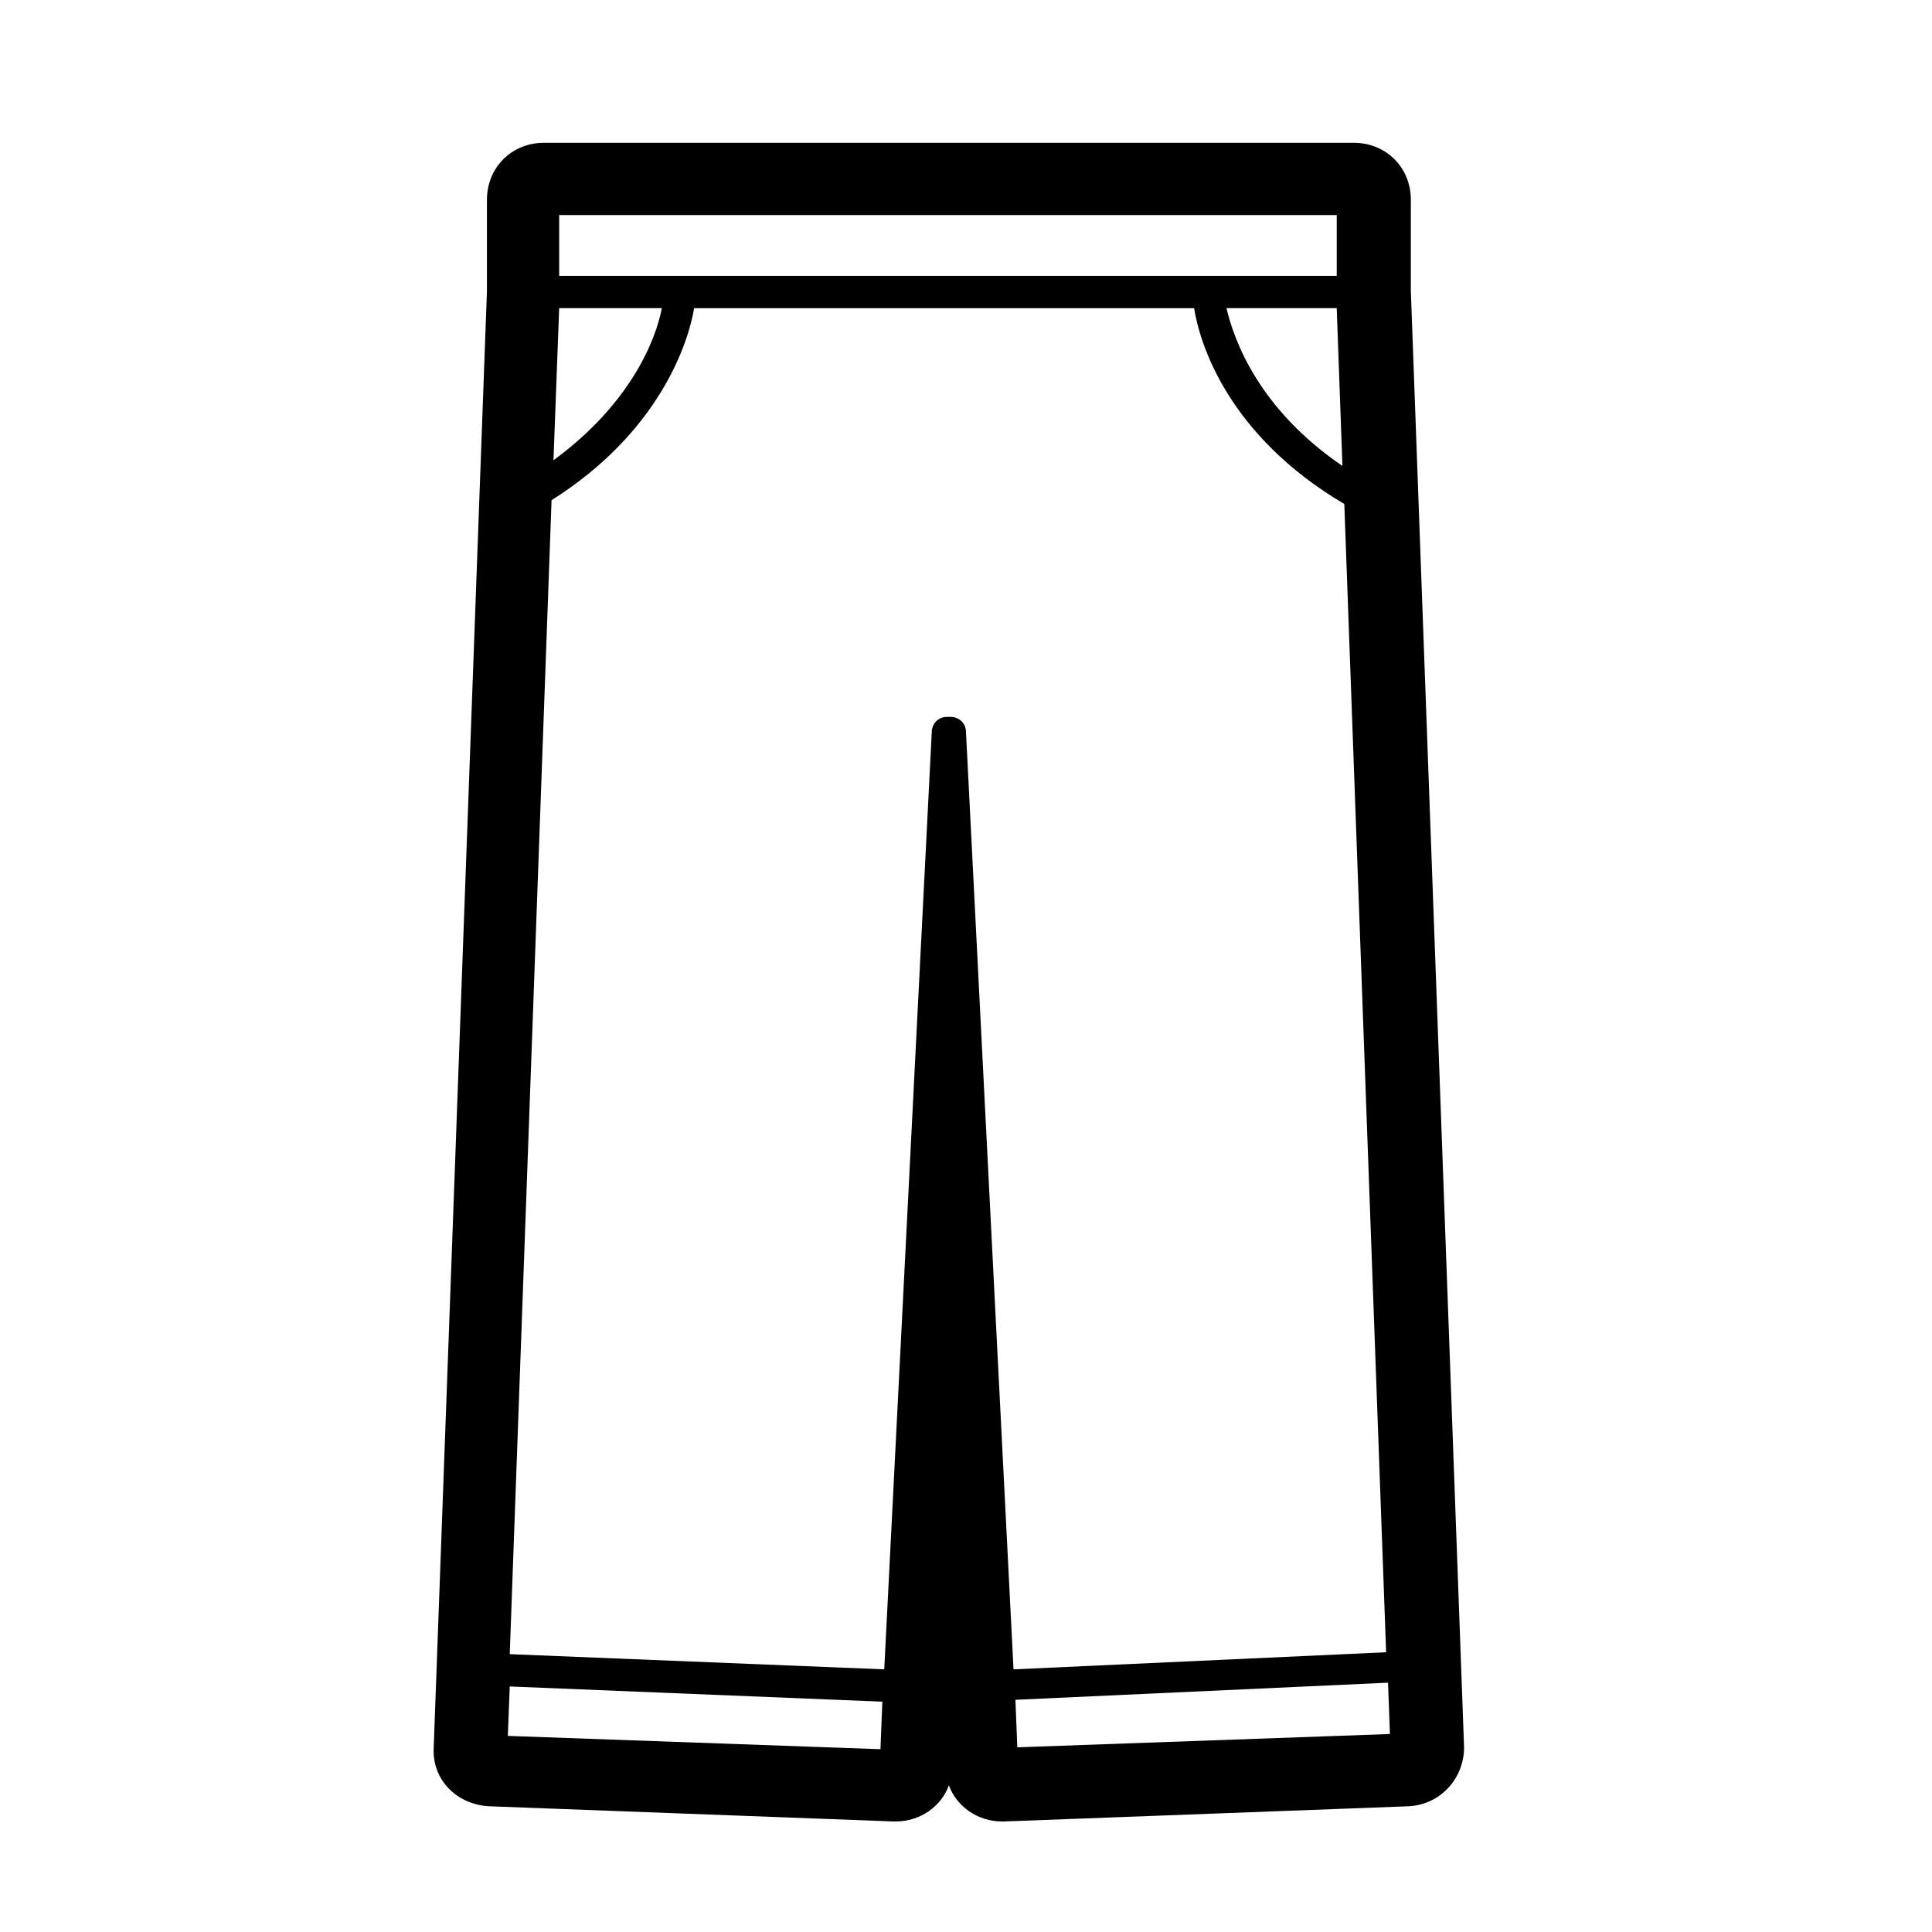
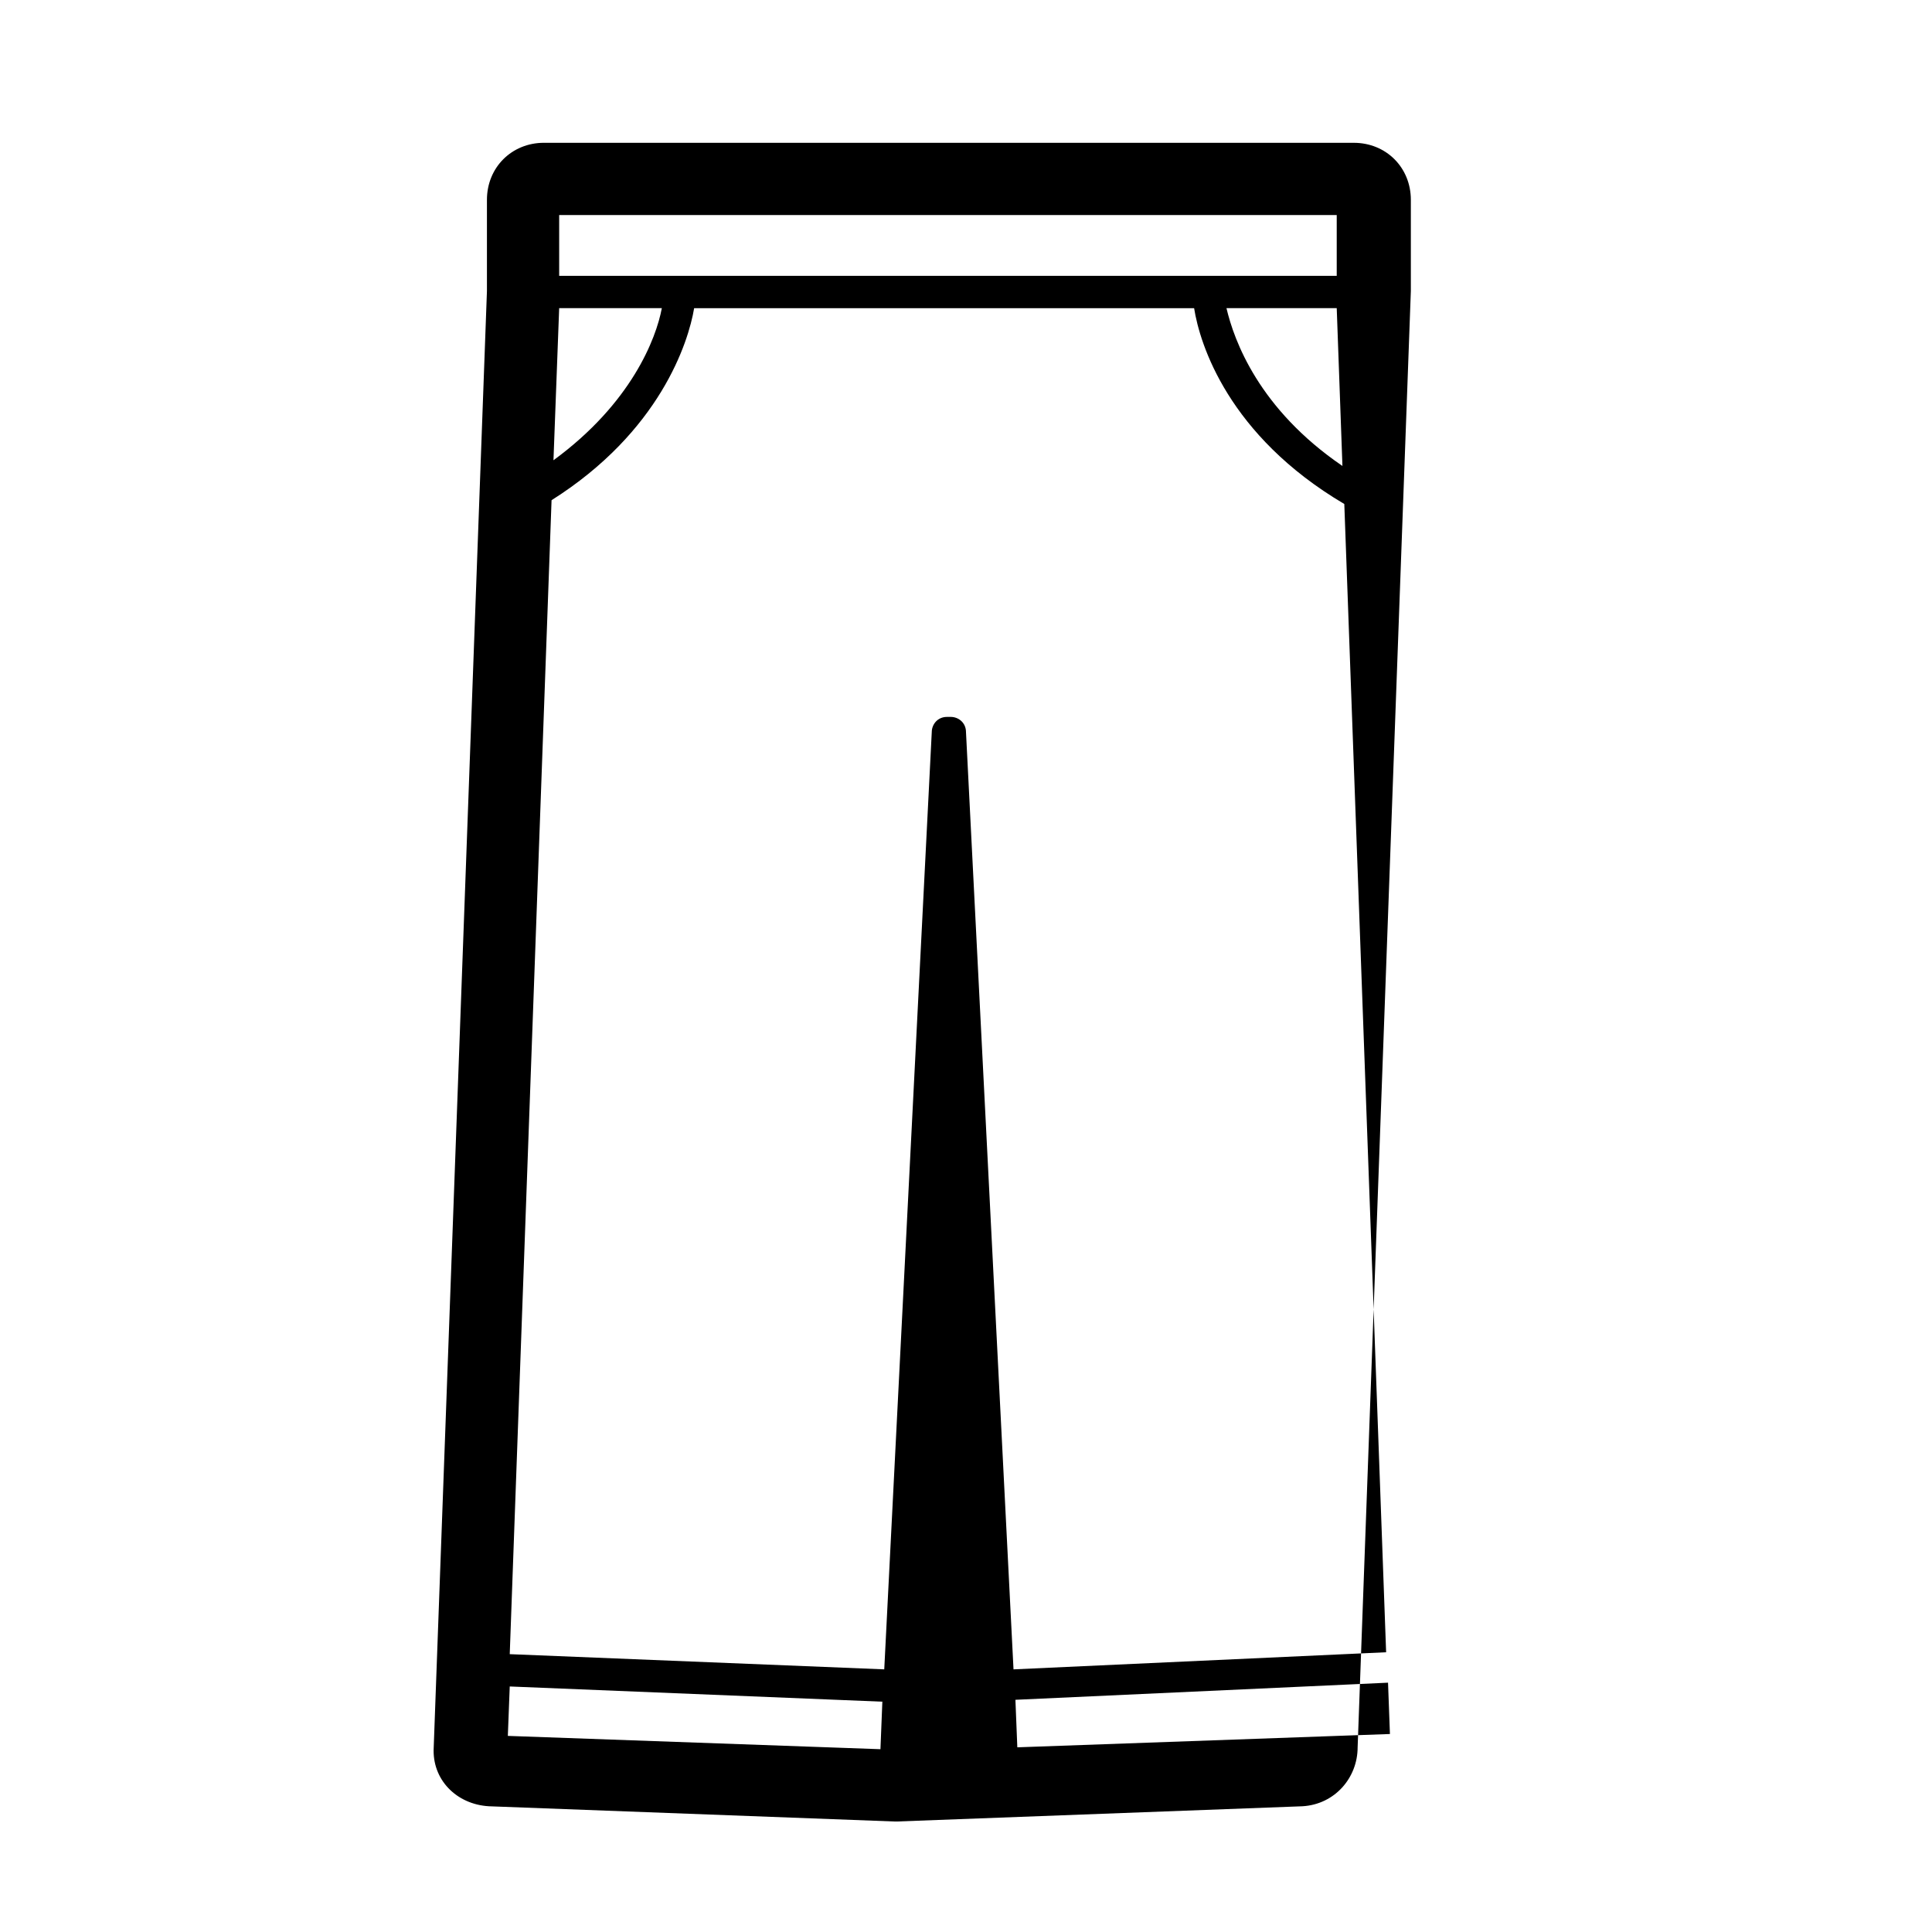
<svg xmlns="http://www.w3.org/2000/svg" fill="#000000" width="800px" height="800px" version="1.1" viewBox="144 144 512 512">
-   <path d="m517.89 221.14v-24.18c0-8.566-6.551-15.113-15.113-15.113l-214.62-0.004c-8.566 0-15.113 6.551-15.113 15.113v24.184l-14.105 385.92c-0.504 8.566 6.047 15.113 14.609 15.617l107.31 4.031h0.504c6.551 0 12.09-4.031 14.105-9.574 2.016 5.543 7.559 9.574 14.105 9.574h0.504l107.31-4.031c8.566-0.504 14.609-7.559 14.609-15.617zm-5.543 382.39-98.746 3.527-0.504-12.594 98.746-4.535zm-233.26-12.598 98.746 4.031-0.504 12.594-98.746-3.527zm99.25-4.535-99.25-4.027 11.082-305.81c28.719-18.137 36.273-41.816 37.785-50.883l132.5-0.004c1.512 9.574 9.07 33.754 39.801 51.891l11.082 304.3-98.746 4.535-12.594-248.38c0-2.519-2.016-4.031-4.031-4.031h-1.008c-2.519 0-4.031 2.016-4.031 4.031zm119.91-360.73 1.512 41.816c-22.168-15.113-28.719-33.25-30.73-41.816zm-206.06-8.562v-16.121h206.06v16.121zm27.207 8.562c-1.512 8.062-8.062 25.191-28.719 40.305l1.512-40.305z" />
+   <path d="m517.89 221.14v-24.18c0-8.566-6.551-15.113-15.113-15.113l-214.62-0.004c-8.566 0-15.113 6.551-15.113 15.113v24.184l-14.105 385.92c-0.504 8.566 6.047 15.113 14.609 15.617l107.31 4.031h0.504h0.504l107.31-4.031c8.566-0.504 14.609-7.559 14.609-15.617zm-5.543 382.39-98.746 3.527-0.504-12.594 98.746-4.535zm-233.26-12.598 98.746 4.031-0.504 12.594-98.746-3.527zm99.25-4.535-99.25-4.027 11.082-305.81c28.719-18.137 36.273-41.816 37.785-50.883l132.5-0.004c1.512 9.574 9.07 33.754 39.801 51.891l11.082 304.3-98.746 4.535-12.594-248.38c0-2.519-2.016-4.031-4.031-4.031h-1.008c-2.519 0-4.031 2.016-4.031 4.031zm119.91-360.73 1.512 41.816c-22.168-15.113-28.719-33.25-30.73-41.816zm-206.06-8.562v-16.121h206.06v16.121zm27.207 8.562c-1.512 8.062-8.062 25.191-28.719 40.305l1.512-40.305z" />
</svg>